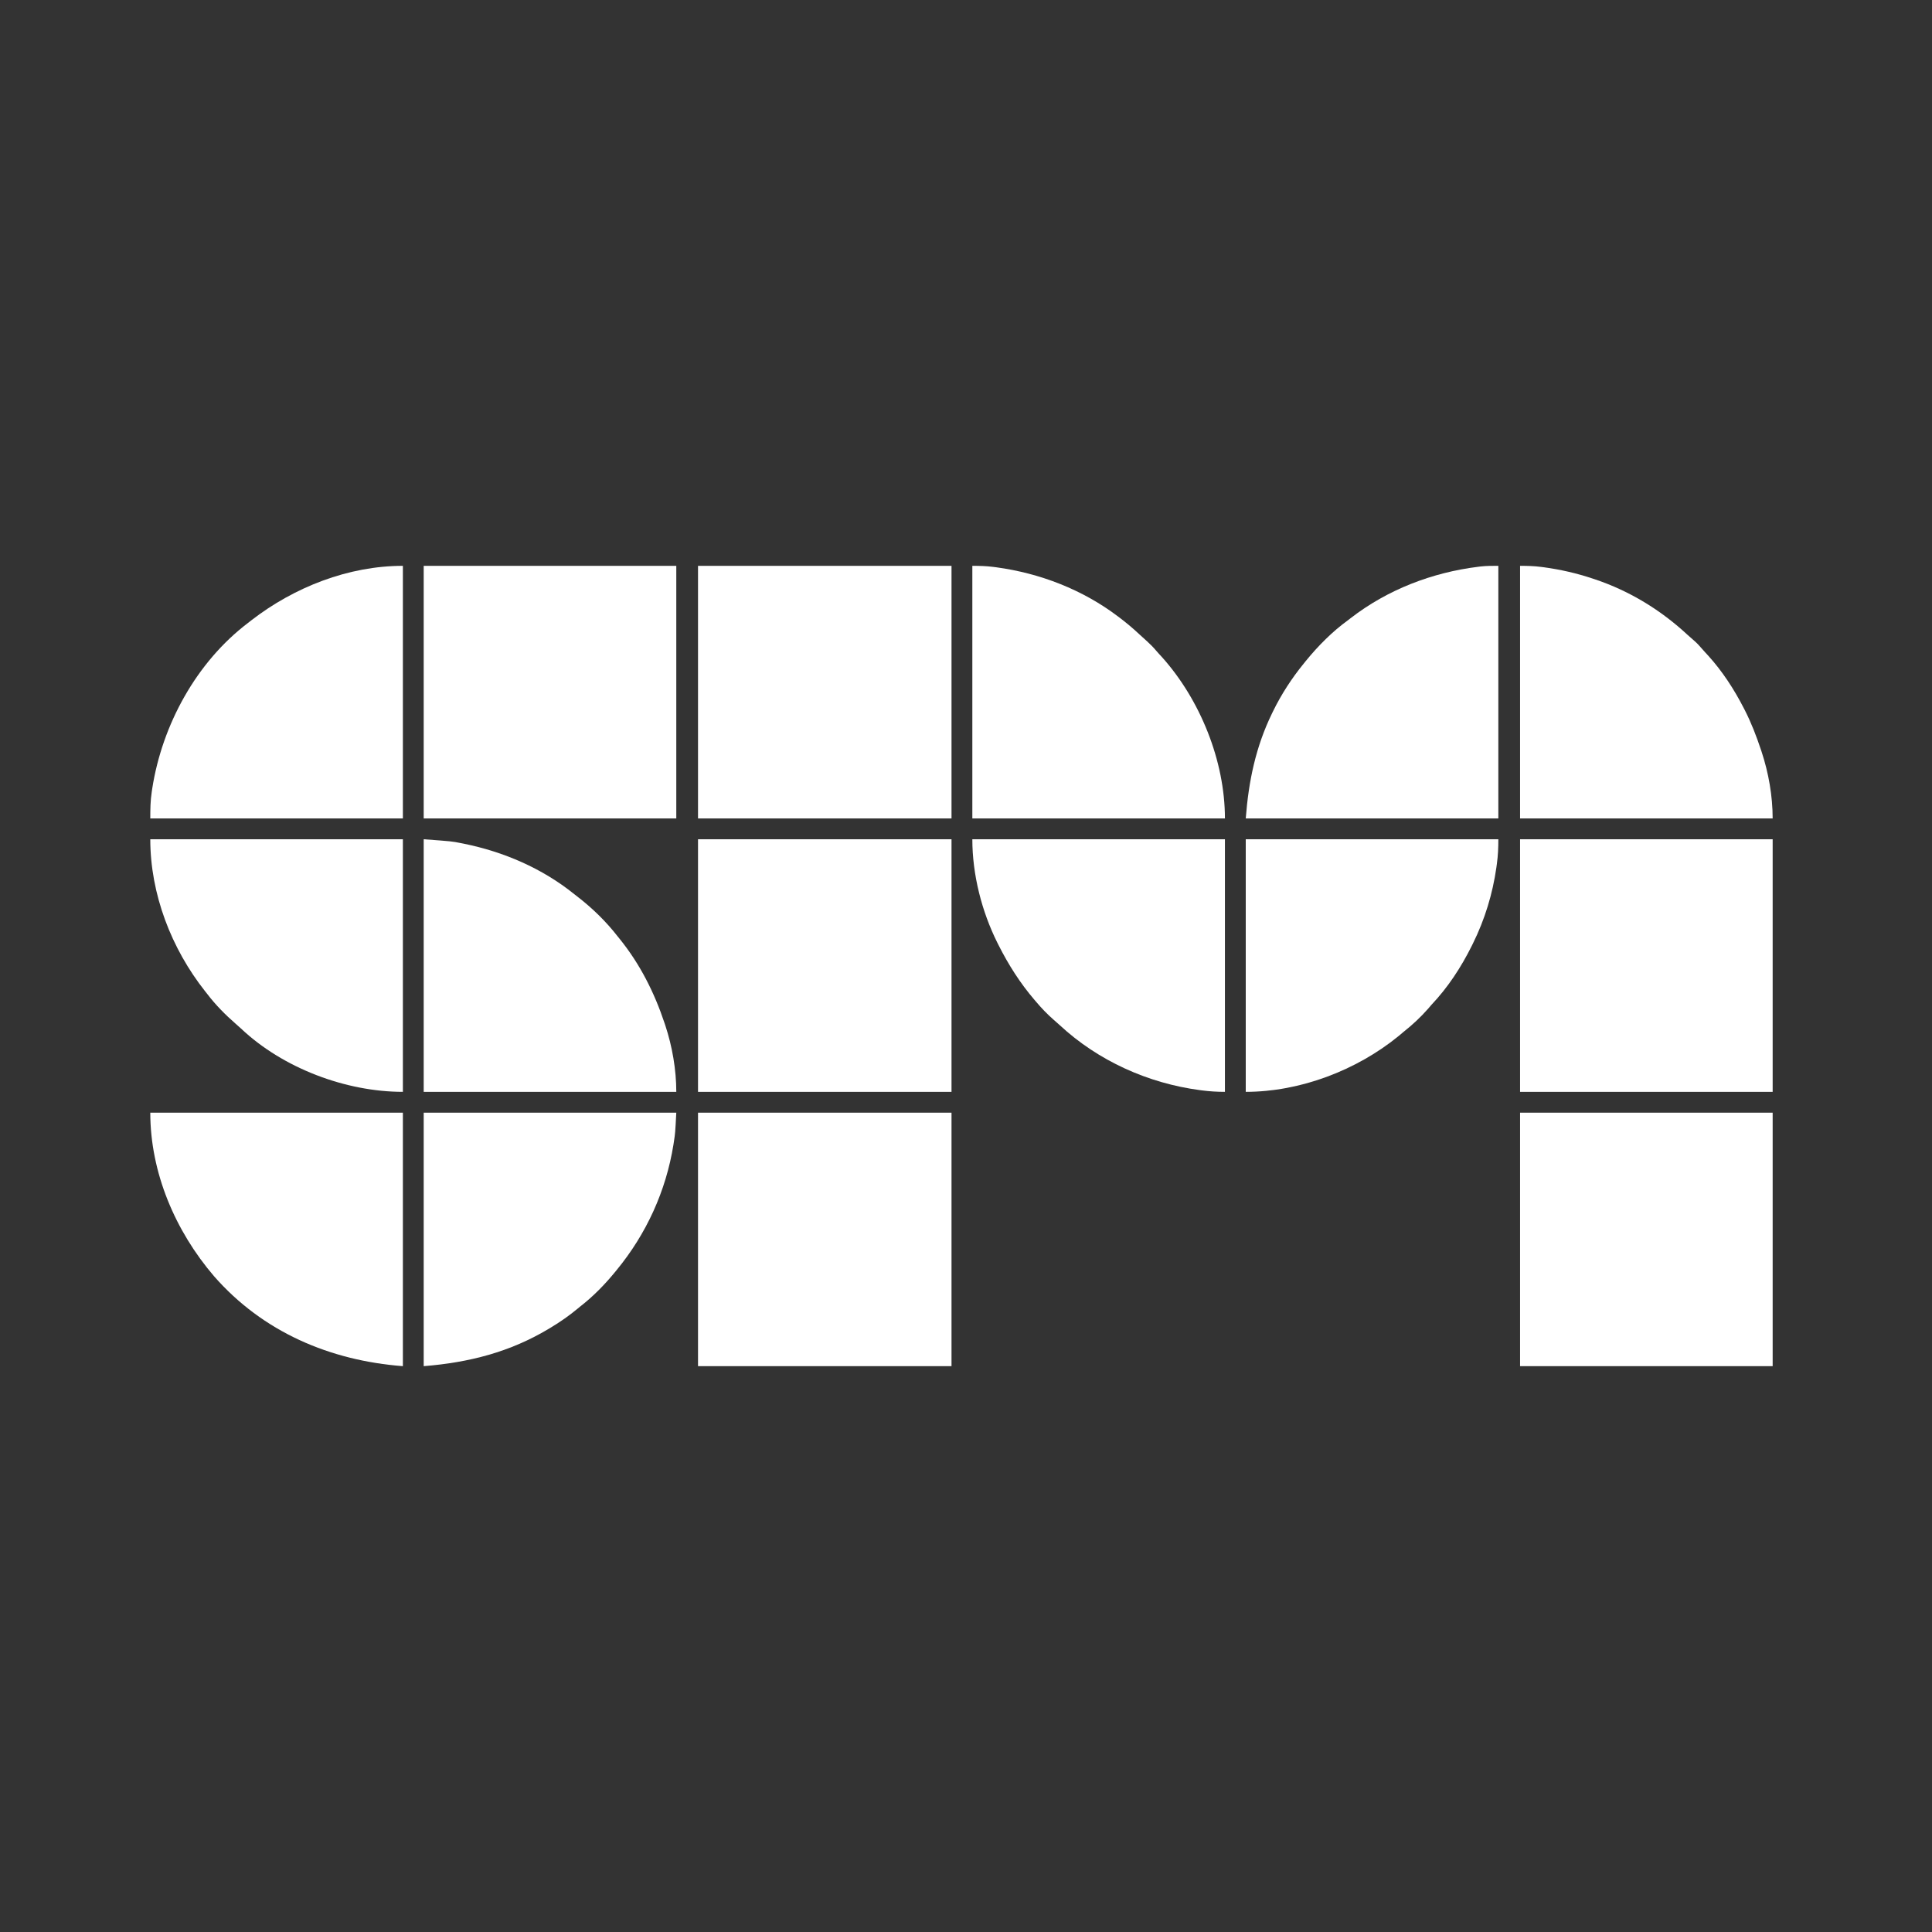
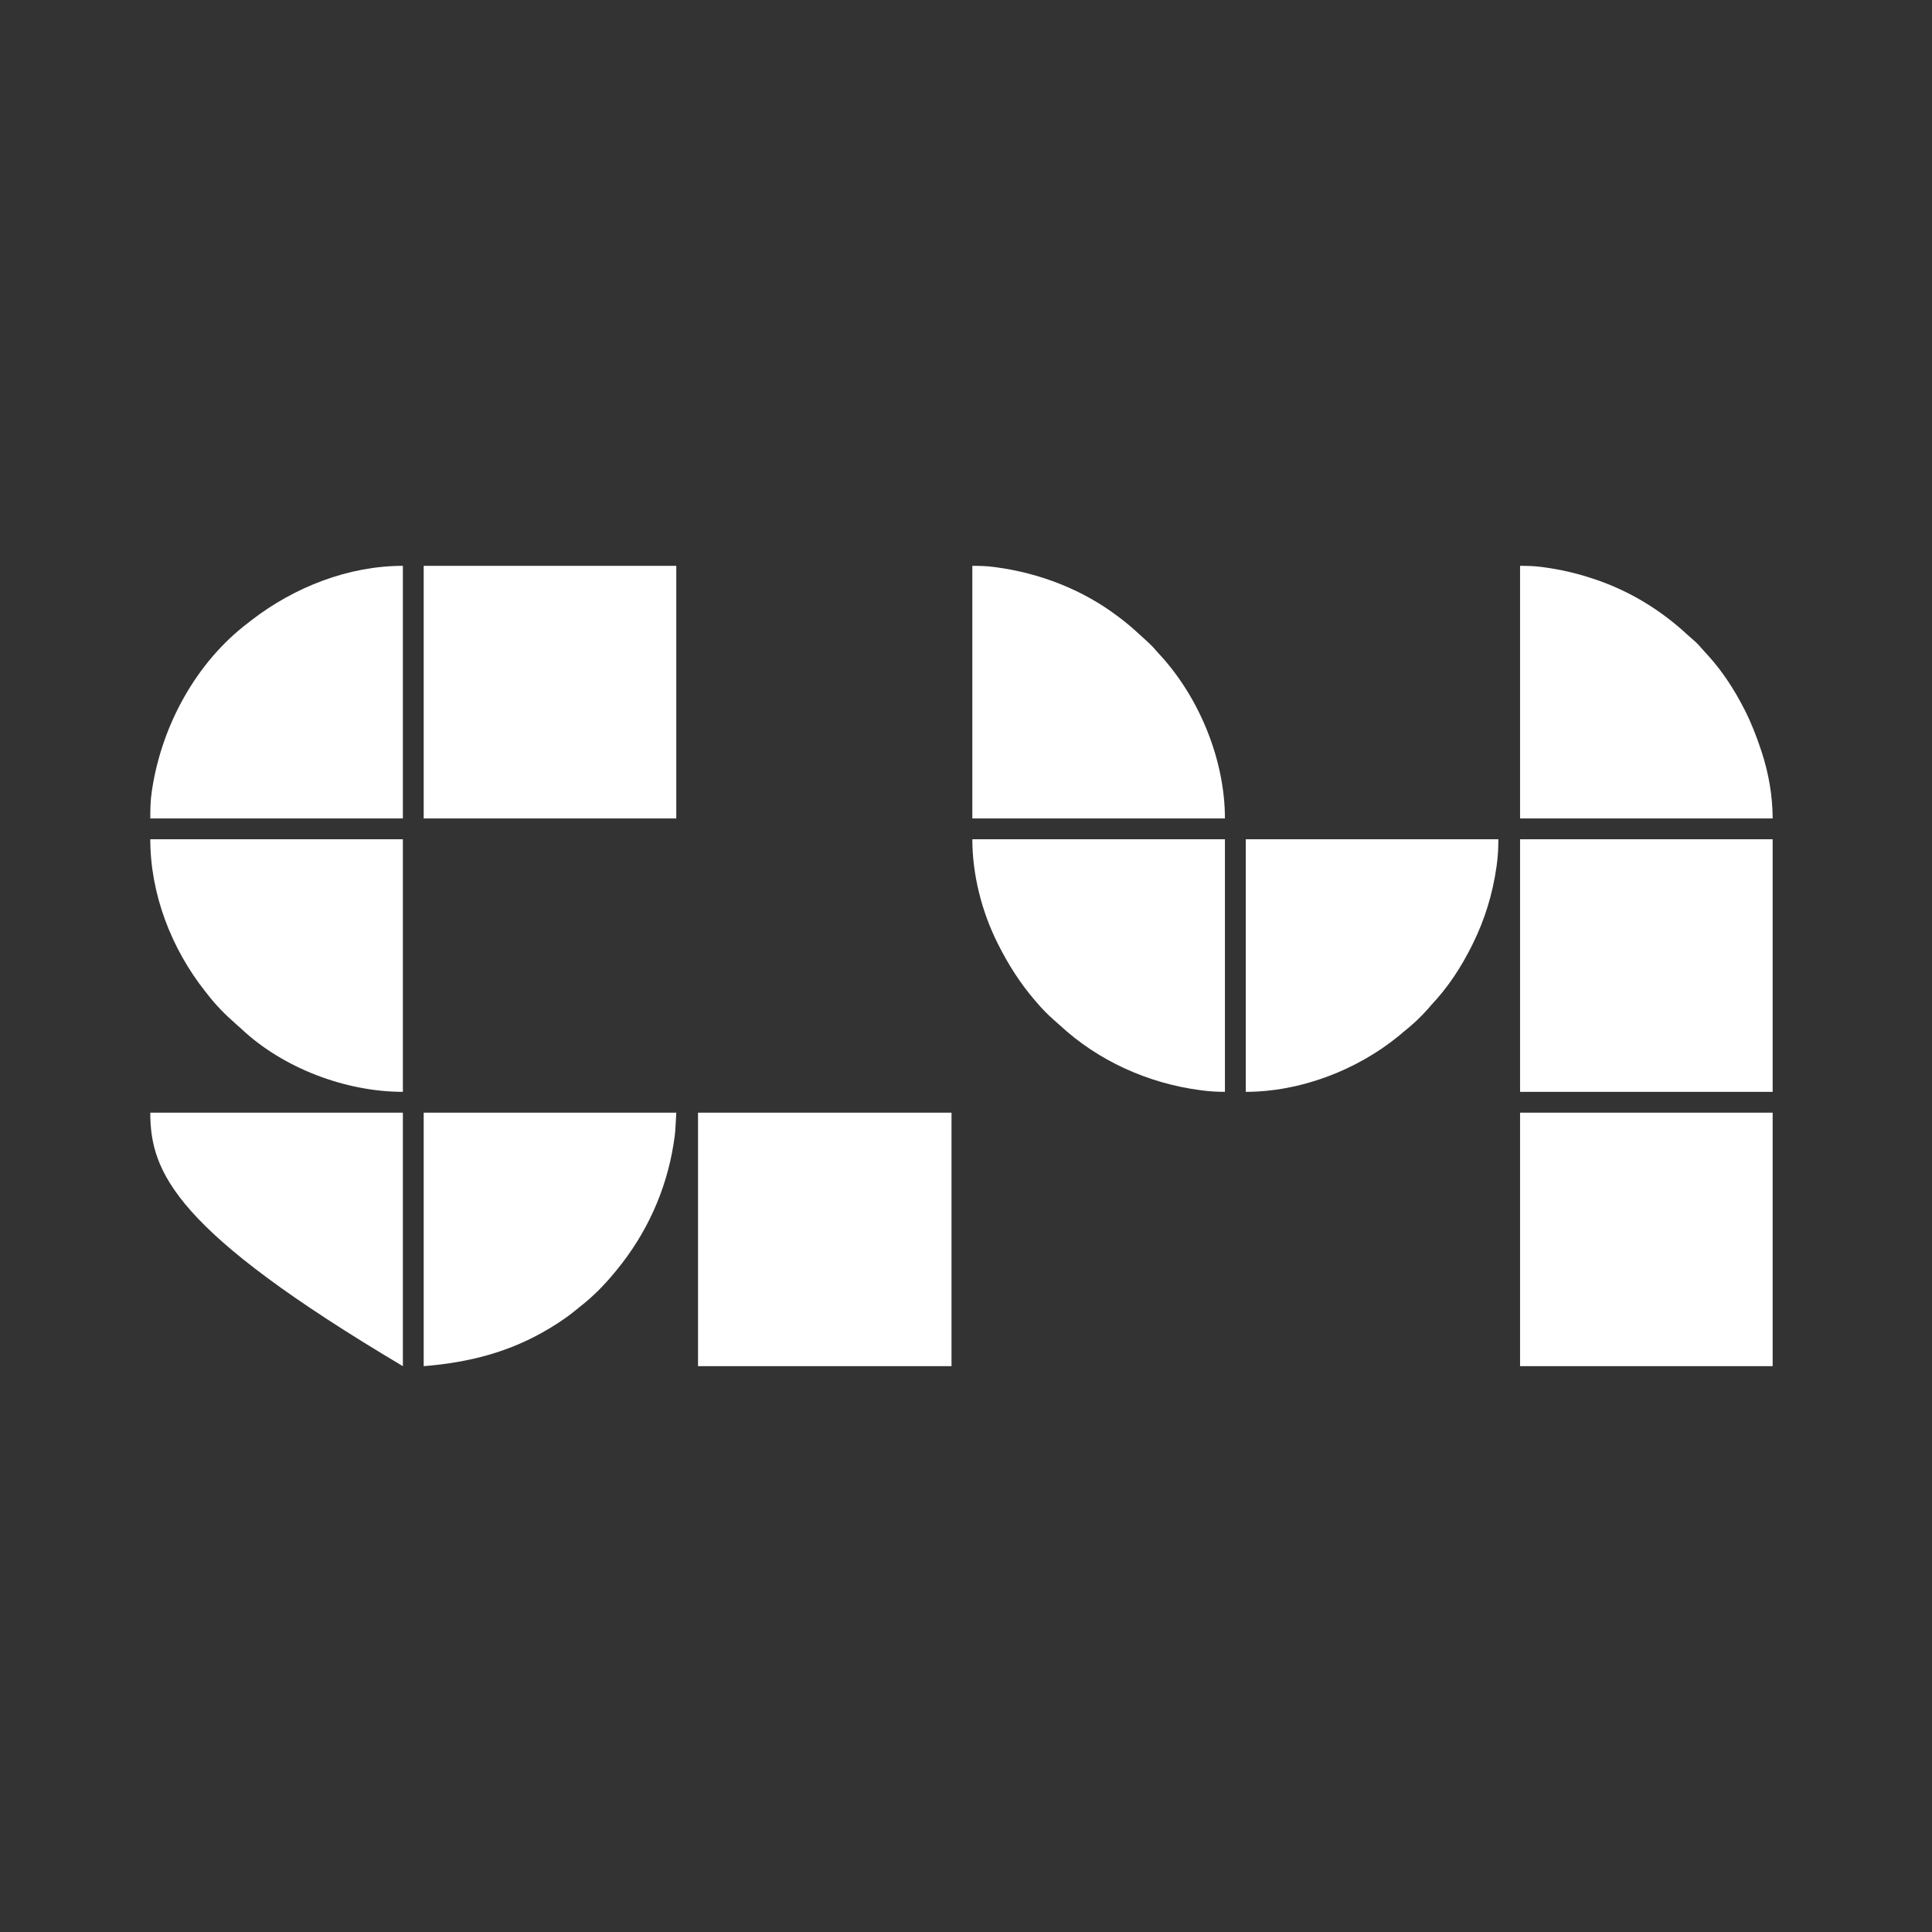
<svg xmlns="http://www.w3.org/2000/svg" version="1.1" width="2134" height="2134">
  <rect width="100%" height="100%" fill="#333333" stroke="none" />
  <path d="M0 0 C92.4 0 184.8 0 280 0 C280 92.4 280 184.8 280 280 C187.6 280 95.2 280 0 280 C0 187.6 0 95.2 0 0 Z " fill="#FFFFFF" transform="translate(771,1229)" />
  <path d="M0 0 C92.07 0 184.14 0 279 0 C279 92.4 279 184.8 279 280 C186.93 280 94.86 280 0 280 C0 187.6 0 95.2 0 0 Z " fill="#FFFFFF" transform="translate(1679,1229)" />
-   <path d="M0 0 C92.4 0 184.8 0 280 0 C280 92.07 280 184.14 280 279 C187.6 279 95.2 279 0 279 C0 186.93 0 94.86 0 0 Z " fill="#FFFFFF" transform="translate(771,927)" />
-   <path d="M0 0 C92.4 0 184.8 0 280 0 C280 92.07 280 184.14 280 279 C187.6 279 95.2 279 0 279 C0 186.93 0 94.86 0 0 Z " fill="#FFFFFF" transform="translate(771,625)" />
  <path d="M0 0 C92.07 0 184.14 0 279 0 C279 92.07 279 184.14 279 279 C186.93 279 94.86 279 0 279 C0 186.93 0 94.86 0 0 Z " fill="#FFFFFF" transform="translate(1679,927)" />
  <path d="M0 0 C92.07 0 184.14 0 279 0 C279 92.07 279 184.14 279 279 C186.93 279 94.86 279 0 279 C0 186.93 0 94.86 0 0 Z " fill="#FFFFFF" transform="translate(468,625)" />
-   <path d="M0 0 C92.07 0 184.14 0 279 0 C279 92.4 279 184.8 279 280 C198.337 273.795 124.347 242.277 70.404 180.639 C27.592 130.681 0 66.218 0 0 Z " fill="#FFFFFF" transform="translate(166,1229)" />
+   <path d="M0 0 C92.07 0 184.14 0 279 0 C279 92.4 279 184.8 279 280 C27.592 130.681 0 66.218 0 0 Z " fill="#FFFFFF" transform="translate(166,1229)" />
  <path d="M0 0 C0 92.07 0 184.14 0 279 C-92.07 279 -184.14 279 -279 279 C-279 268.762 -278.891 259.533 -277.375 249.562 C-277.196 248.364 -277.017 247.166 -276.833 245.932 C-265.854 175.656 -228.238 106.46 -171 63 C-169.814 62.073 -168.627 61.146 -167.441 60.219 C-120.096 23.572 -60.257 0 0 0 Z " fill="#FFFFFF" transform="translate(445,625)" />
  <path d="M0 0 C92.07 0 184.14 0 279 0 C279 92.07 279 184.14 279 279 C215.85 279 146.407 252.76 100.301 209.16 C98.335 207.314 96.331 205.552 94.289 203.793 C82.923 193.882 72.141 183.003 63 171 C62.207 170.001 61.414 169.002 60.598 167.973 C23.225 120.71 0 60.449 0 0 Z " fill="#FFFFFF" transform="translate(166,927)" />
  <path d="M0 0 C92.07 0 184.14 0 279 0 C277.816 22.494 277.816 22.494 276.375 31.938 C276.204 33.064 276.033 34.191 275.856 35.353 C267.637 86.553 245.912 134.03 213 174 C212.549 174.554 212.097 175.109 211.632 175.68 C200.12 189.759 187.372 202.837 173 214 C171.862 214.936 170.727 215.875 169.594 216.816 C160.516 224.318 151.065 230.892 141 237 C140.193 237.49 139.386 237.98 138.554 238.485 C95.369 264.446 50.058 275.995 0 280 C0 187.6 0 95.2 0 0 Z " fill="#FFFFFF" transform="translate(468,1229)" />
  <path d="M0 0 C92.07 0 184.14 0 279 0 C279 9.519 278.65 17.954 277.375 27.25 C277.196 28.556 277.017 29.861 276.833 31.206 C272.71 60.257 264.014 88.694 251 115 C250.362 116.295 250.362 116.295 249.711 117.616 C237.904 141.346 223.293 163.743 205 183 C203.889 184.286 202.785 185.577 201.688 186.875 C193.278 196.512 184.028 205.078 174 213 C172.271 214.458 170.542 215.917 168.812 217.375 C122.403 255.268 60.004 279 0 279 C0 186.93 0 94.86 0 0 Z " fill="#FFFFFF" transform="translate(1376,927)" />
  <path d="M0 0 C92.07 0 184.14 0 279 0 C279 92.07 279 184.14 279 279 C270.161 279 262.127 278.51 253.438 277.375 C252.765 277.287 252.092 277.2 251.399 277.109 C194.035 269.521 138.979 244.749 96.453 205.27 C94.298 203.275 92.105 201.347 89.875 199.438 C82.681 193.171 76.129 186.301 70 179 C69.568 178.497 69.135 177.995 68.69 177.477 C52.903 159.077 39.901 138.626 29 117 C28.603 116.219 28.205 115.437 27.796 114.632 C10.341 79.76 0 38.934 0 0 Z " fill="#FFFFFF" transform="translate(1074,927)" />
  <path d="M0 0 C7.989 0 15.405 0.165 23.25 1.188 C24.276 1.32 25.303 1.452 26.361 1.589 C74.871 8.168 121.887 26.332 161 56 C161.869 56.655 161.869 56.655 162.756 57.323 C170.213 62.971 177.297 68.904 184.117 75.305 C186.977 77.978 189.89 80.583 192.812 83.188 C196.568 86.599 200.018 90.085 203.277 93.969 C205.181 96.213 207.182 98.347 209.188 100.5 C251.606 147.672 279 215.486 279 279 C186.93 279 94.86 279 0 279 C0 186.93 0 94.86 0 0 Z " fill="#FFFFFF" transform="translate(1074,625)" />
  <path d="M0 0 C7.989 0 15.405 0.165 23.25 1.188 C24.276 1.32 25.302 1.452 26.358 1.589 C44.65 4.071 62.492 8.165 80 14 C80.868 14.287 81.736 14.574 82.63 14.87 C121.122 27.778 155.525 48.839 185.211 76.434 C187.538 78.575 189.901 80.643 192.312 82.688 C195.546 85.496 198.333 88.519 201.098 91.785 C203.271 94.316 205.54 96.745 207.812 99.188 C223.45 116.424 236.369 136.336 247 157 C247.412 157.798 247.824 158.596 248.249 159.418 C255.432 173.502 261.003 188.013 266 203 C266.262 203.778 266.523 204.556 266.792 205.357 C274.505 228.671 279 254.441 279 279 C186.93 279 94.86 279 0 279 C0 186.93 0 94.86 0 0 Z " fill="#FFFFFF" transform="translate(1679,625)" />
-   <path d="M0 0 C0 92.07 0 184.14 0 279 C-92.07 279 -184.14 279 -279 279 C-275.837 237.878 -268.054 200.103 -250 163 C-249.589 162.152 -249.178 161.305 -248.755 160.431 C-239.552 141.664 -228.203 124.202 -215 108 C-214.184 106.98 -213.368 105.961 -212.527 104.91 C-199.006 88.375 -183.324 72.514 -166 60 C-164.558 58.882 -164.558 58.882 -163.086 57.742 C-122.315 26.202 -72.987 7.281 -22 1 C-21.216 0.901 -20.431 0.803 -19.623 0.701 C-12.964 -0.058 -6.818 0 0 0 Z " fill="#FFFFFF" transform="translate(1655,625)" />
-   <path d="M0 0 C31.42 2.327 31.42 2.327 40.625 4.188 C41.723 4.401 42.821 4.615 43.952 4.835 C88.421 13.812 130.843 32.083 166.286 60.624 C167.779 61.823 169.292 62.998 170.809 64.168 C186.712 76.509 201.641 91.135 214 107 C214.879 108.09 215.759 109.178 216.641 110.266 C238.933 137.911 254.799 169.403 266 203 C266.262 203.778 266.523 204.556 266.792 205.357 C274.517 228.707 279 254.419 279 279 C186.93 279 94.86 279 0 279 C0 186.93 0 94.86 0 0 Z " fill="#FFFFFF" transform="translate(468,927)" />
</svg>